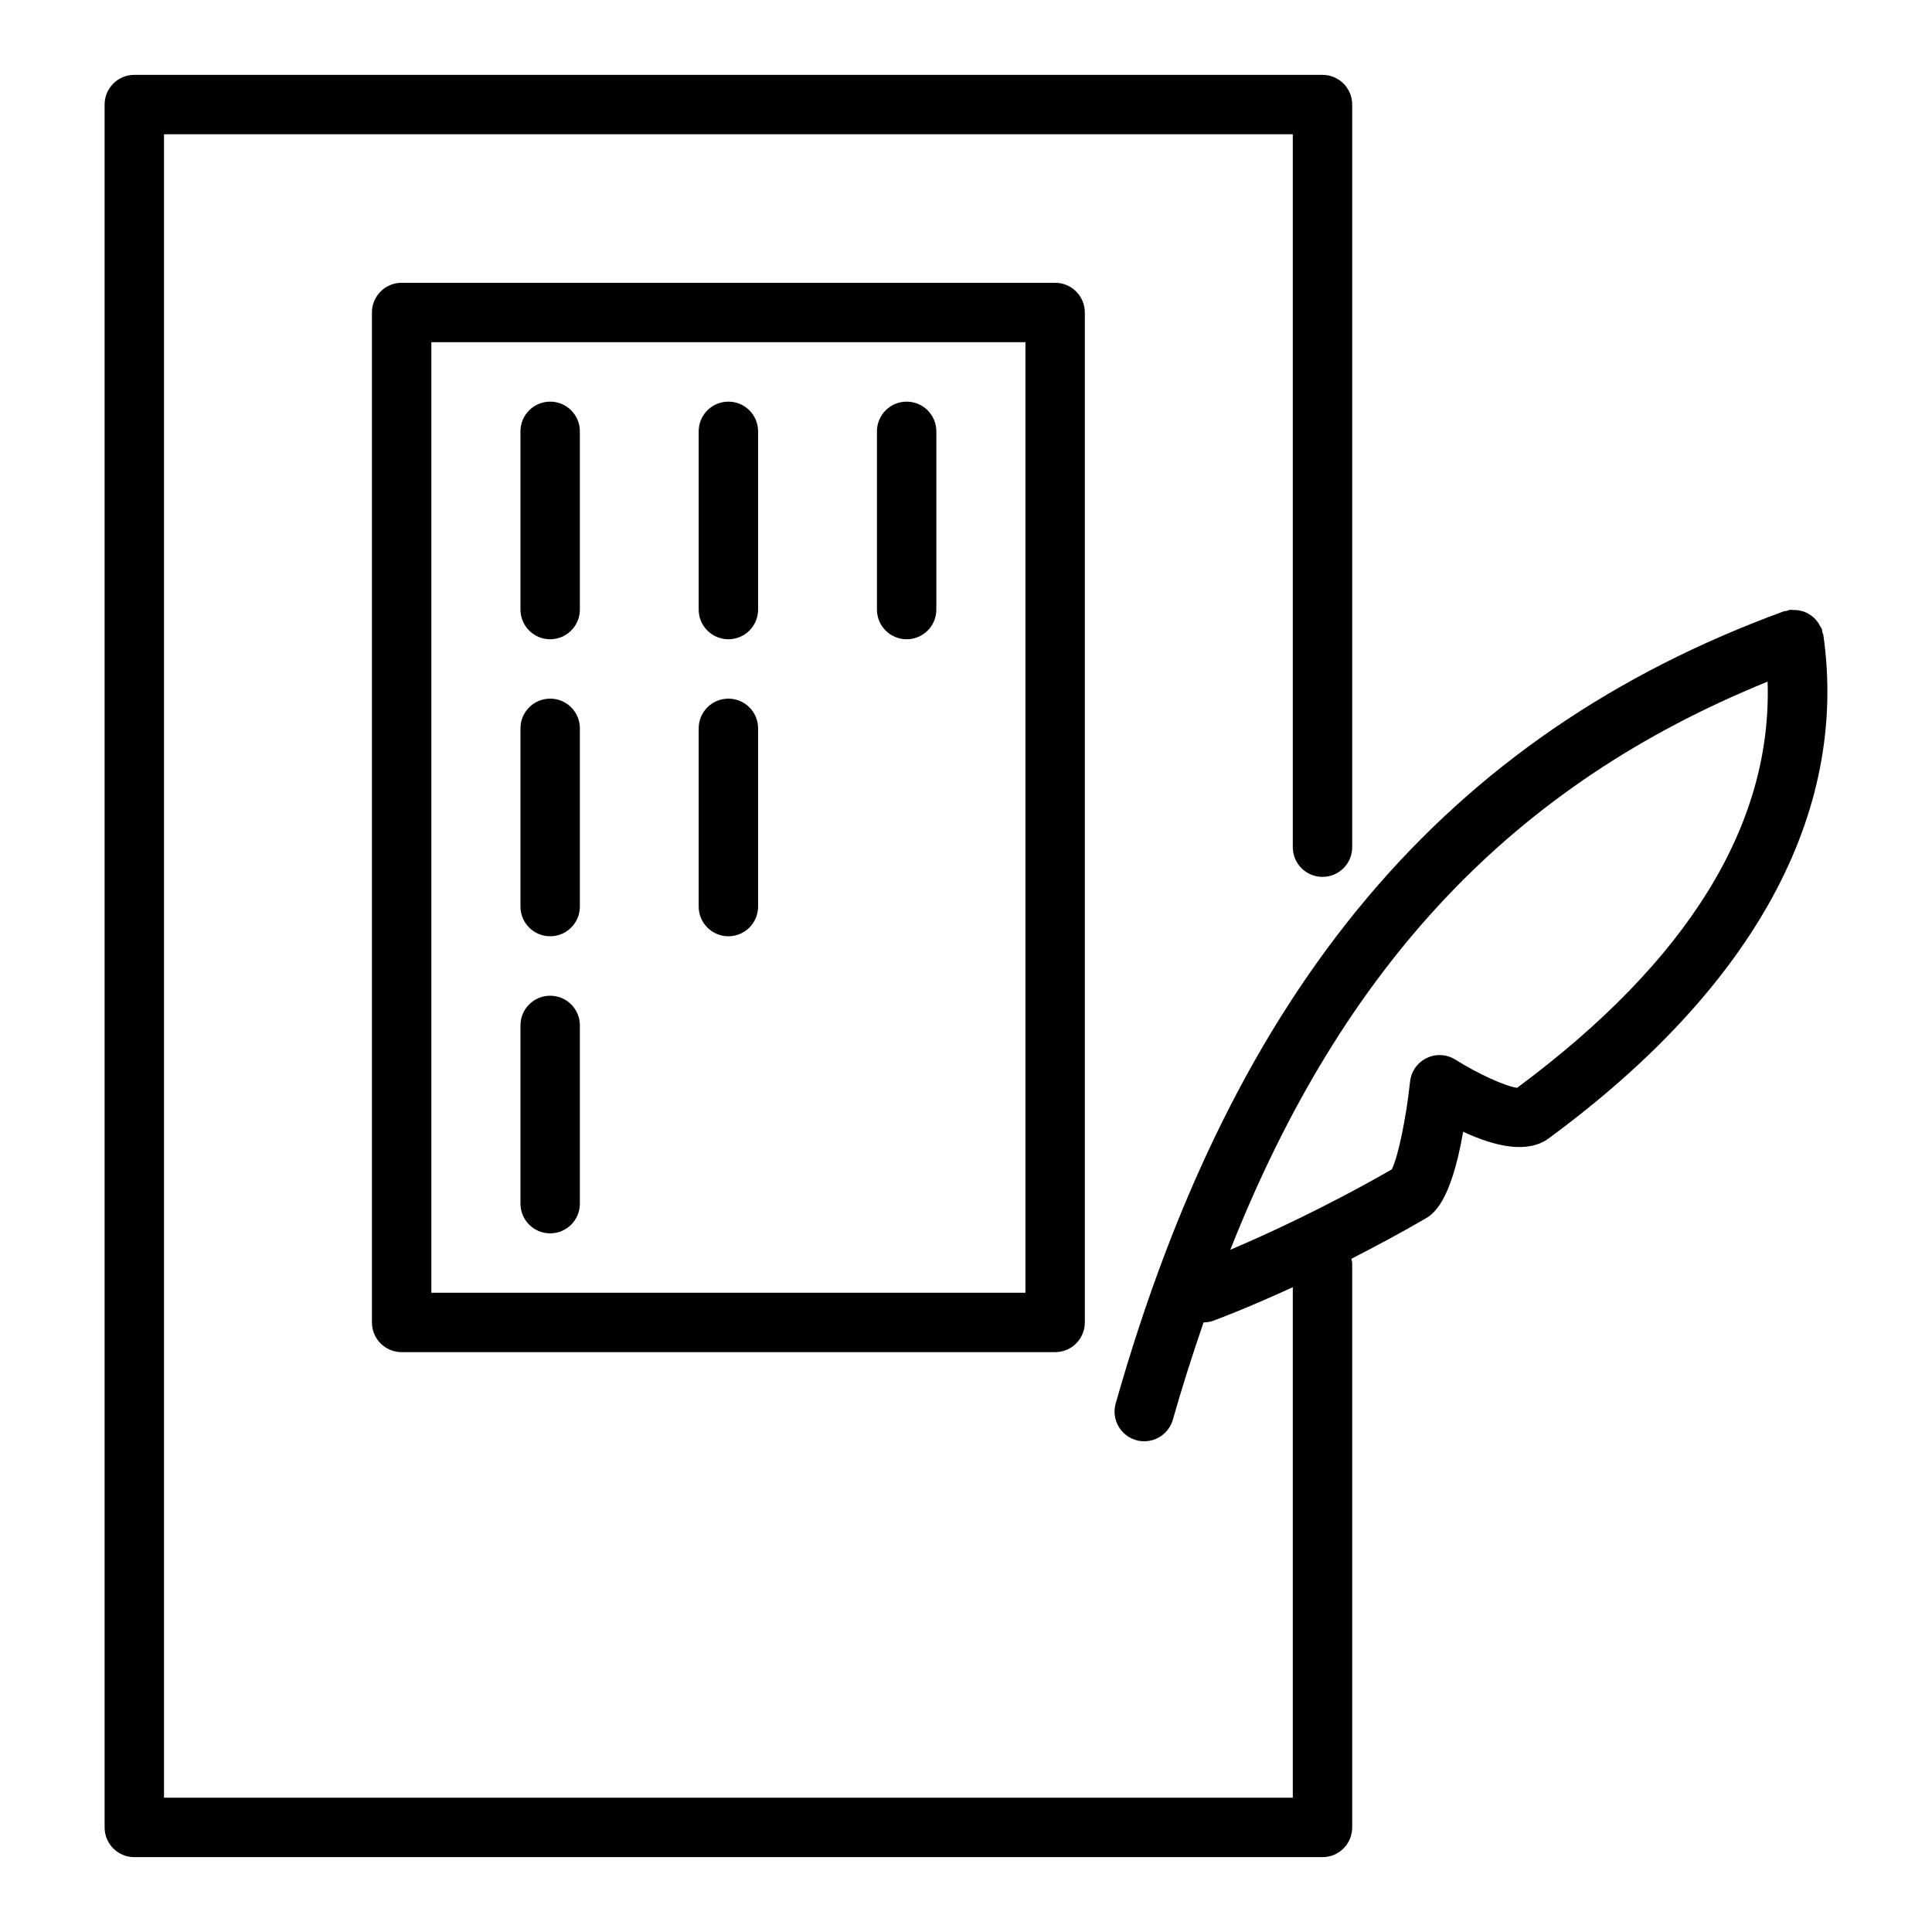
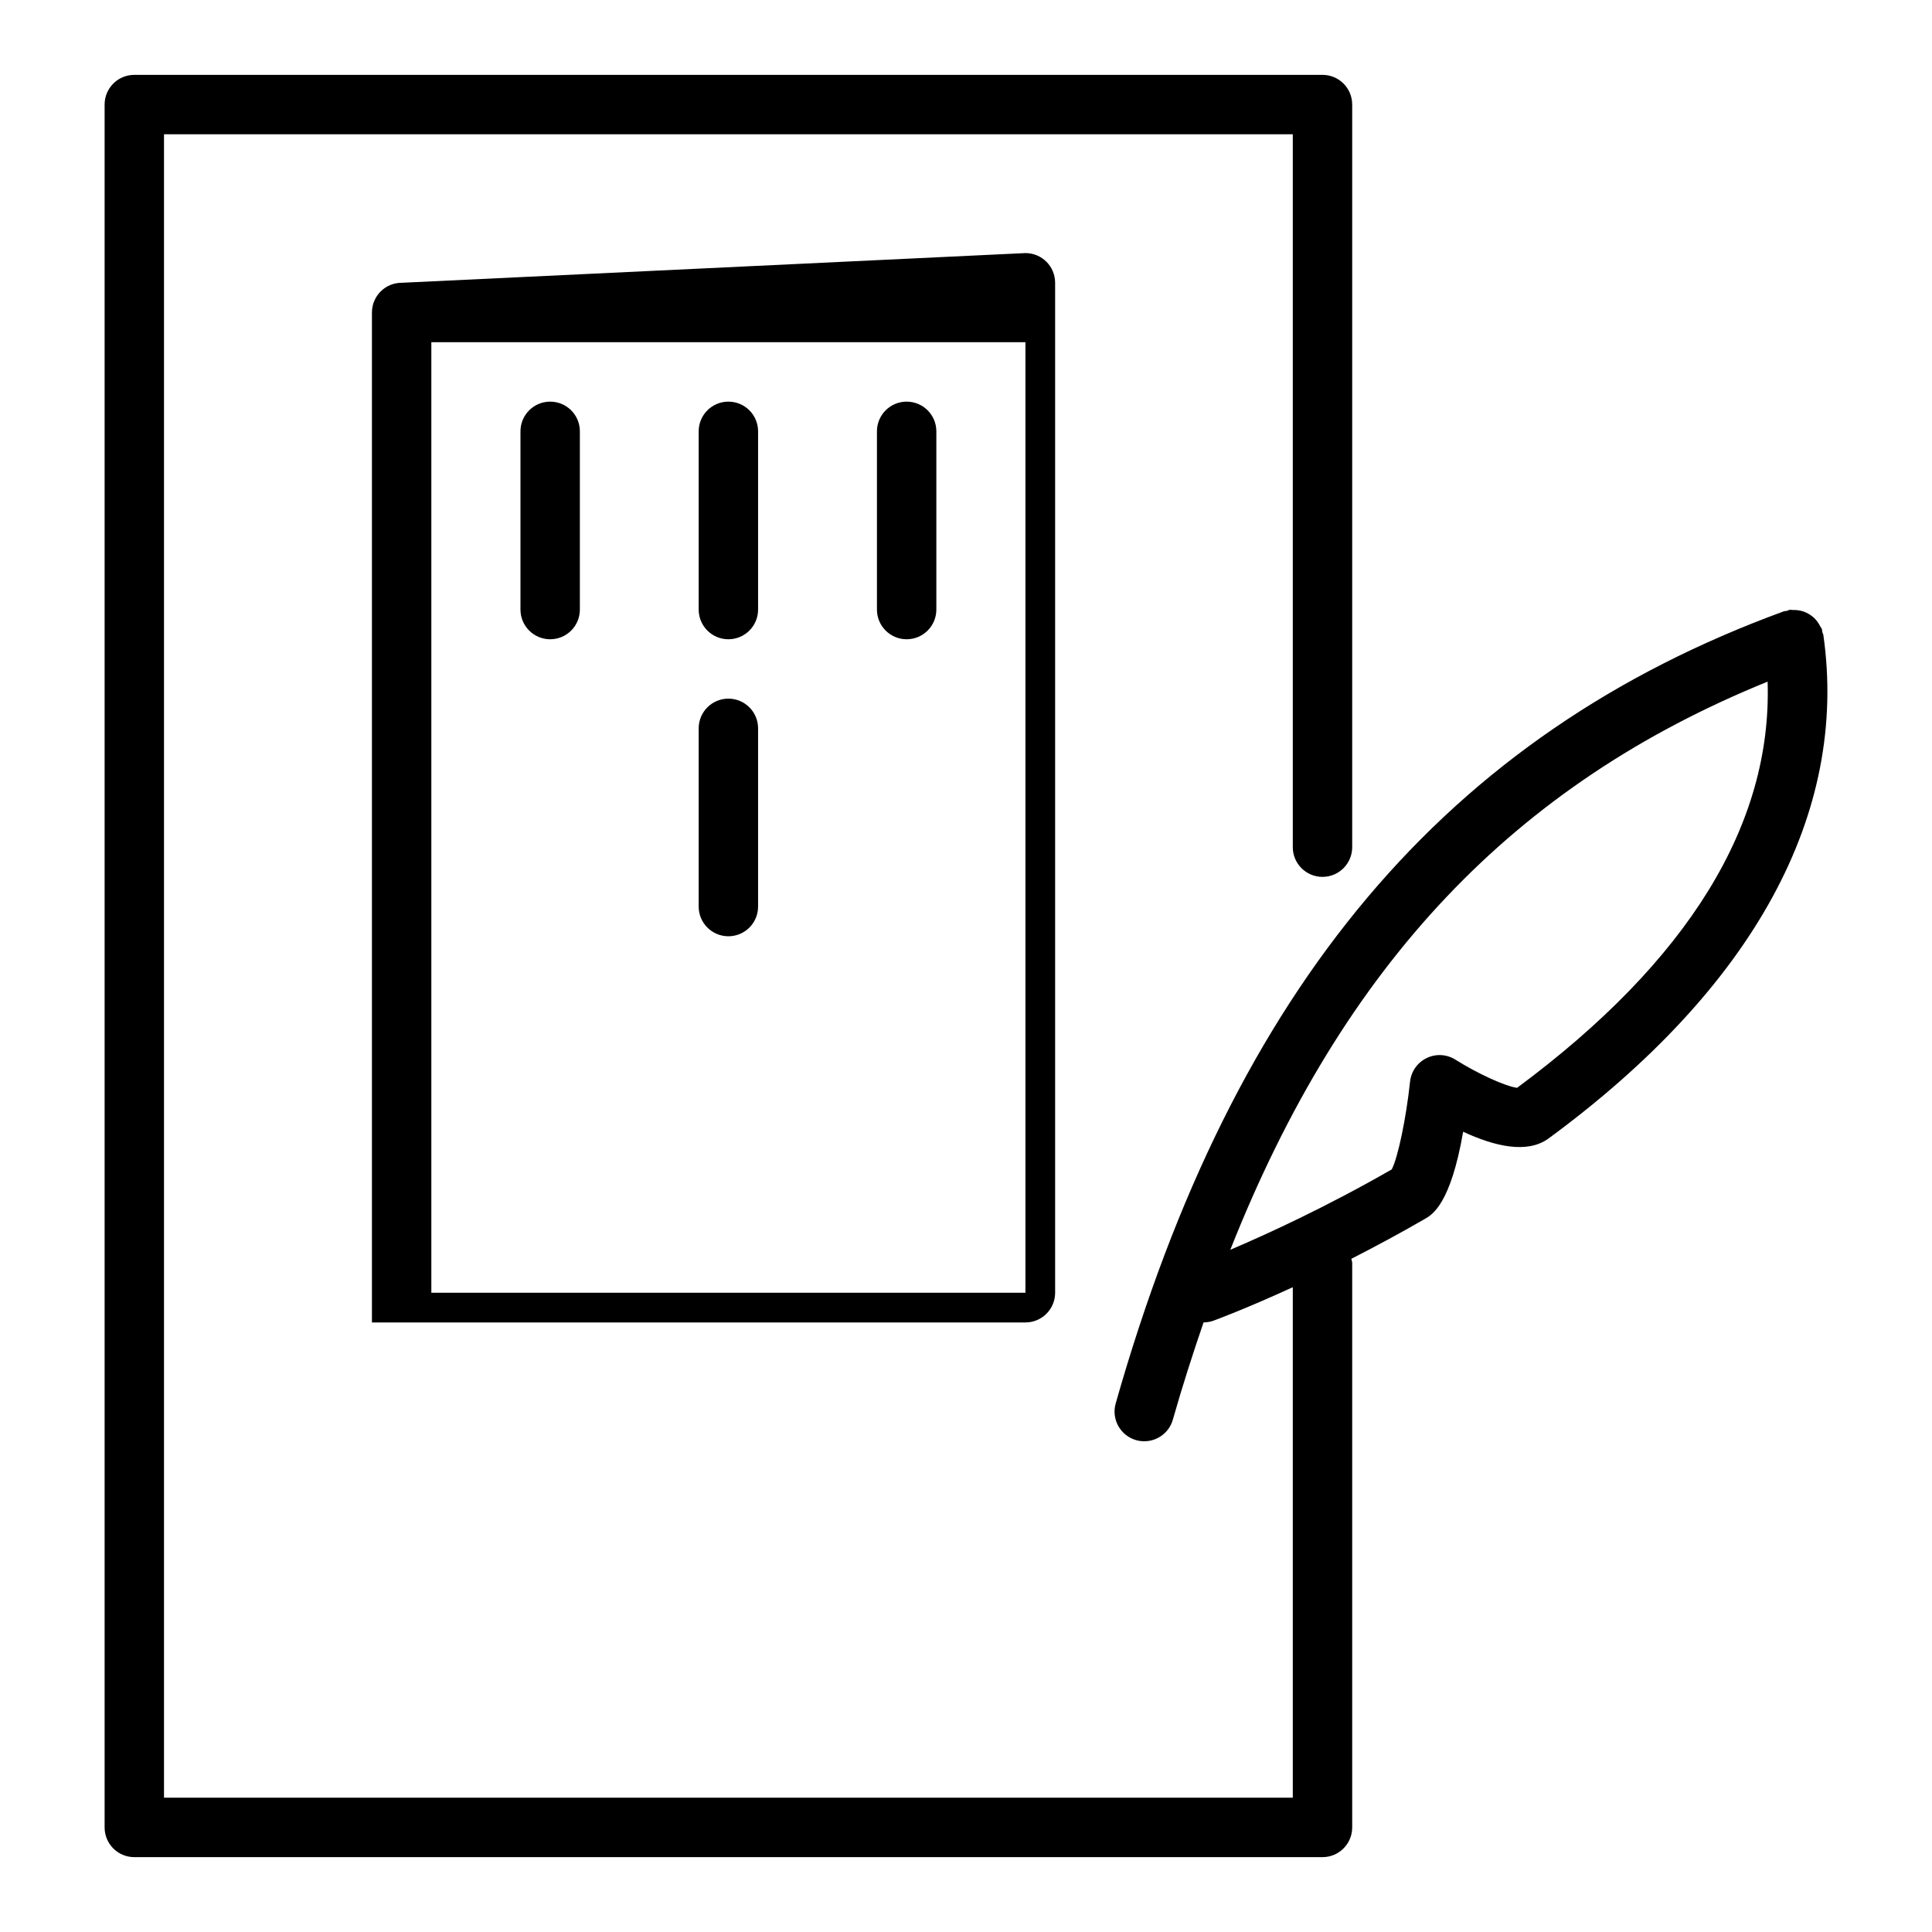
<svg xmlns="http://www.w3.org/2000/svg" fill="#000000" width="800px" height="800px" version="1.1" viewBox="144 144 512 512">
  <g>
    <path d="m627.21 312.3c-0.039-0.281-0.207-0.504-0.273-0.777-0.066-0.273-0.027-0.551-0.125-0.824-0.09-0.246-0.281-0.41-0.391-0.637-0.238-0.496-0.512-0.934-0.836-1.363-0.293-0.383-0.59-0.734-0.945-1.051-0.406-0.367-0.832-0.664-1.305-0.941-0.395-0.23-0.777-0.426-1.203-0.586-0.508-0.191-1.02-0.305-1.566-0.387-0.496-0.074-0.977-0.102-1.488-0.082-0.262 0.012-0.504-0.082-0.77-0.043-0.289 0.039-0.516 0.211-0.789 0.281-0.27 0.066-0.543 0.027-0.809 0.125-89.398 32.699-145.66 99.398-177.04 209.91-1.191 4.184 1.238 8.539 5.418 9.727 0.723 0.207 1.445 0.297 2.16 0.297 3.43 0 6.582-2.262 7.566-5.719 2.543-8.945 5.289-17.461 8.141-25.777 0.879-0.008 1.773-0.148 2.644-0.465 0.582-0.215 8.672-3.199 21.004-8.867v135.29h-299.14v-440.83h299.14v188.93c0 4.348 3.519 7.871 7.871 7.871 4.352 0 7.871-3.523 7.871-7.871v-196.8c0-4.348-3.519-7.871-7.871-7.871h-314.88c-4.352 0-7.871 3.523-7.871 7.871v456.58c0 4.352 3.519 7.871 7.871 7.871h314.88c4.352 0 7.871-3.519 7.871-7.871v-149.57c0-0.398-0.172-0.742-0.227-1.129 6.086-3.102 12.641-6.609 19.5-10.574 2-1.152 6.805-3.938 10.133-23.094 8.348 3.883 17.012 5.91 22.641 1.777 54.363-39.949 79.543-86.078 72.82-133.4zm-81.156 119.98c-2.992-0.348-10.371-3.691-16.344-7.457-2.297-1.445-5.188-1.629-7.633-0.422-2.453 1.184-4.113 3.543-4.398 6.25-1.031 9.738-3.231 20.172-4.852 23.254-17.477 10.031-33.164 17.207-42.781 21.297 29.996-75.75 75.254-123.31 142.39-150.56 1.227 37.852-21.016 74.012-66.387 107.64z" />
-     <path d="m250.44 218.94c-4.352 0-7.871 3.523-7.871 7.871v267.65c0 4.352 3.519 7.871 7.871 7.871h173.18c4.352 0 7.871-3.519 7.871-7.871v-267.65c0-4.348-3.519-7.871-7.871-7.871zm165.31 267.65h-157.44v-251.9h157.44z" />
+     <path d="m250.44 218.94c-4.352 0-7.871 3.523-7.871 7.871v267.65h173.18c4.352 0 7.871-3.519 7.871-7.871v-267.65c0-4.348-3.519-7.871-7.871-7.871zm165.31 267.65h-157.44v-251.9h157.44z" />
    <path d="m289.8 313.41c4.352 0 7.871-3.523 7.871-7.871v-47.23c0-4.348-3.519-7.871-7.871-7.871-4.352 0-7.871 3.523-7.871 7.871v47.23c0 4.348 3.519 7.871 7.871 7.871z" />
    <path d="m337.03 313.41c4.352 0 7.871-3.523 7.871-7.871v-47.23c0-4.348-3.519-7.871-7.871-7.871s-7.871 3.523-7.871 7.871v47.23c0 4.348 3.519 7.871 7.871 7.871z" />
    <path d="m384.27 313.41c4.352 0 7.871-3.523 7.871-7.871v-47.23c0-4.348-3.519-7.871-7.871-7.871s-7.871 3.523-7.871 7.871v47.23c-0.004 4.348 3.519 7.871 7.871 7.871z" />
-     <path d="m289.8 392.12c4.352 0 7.871-3.523 7.871-7.871v-47.23c0-4.348-3.519-7.871-7.871-7.871-4.352 0-7.871 3.523-7.871 7.871v47.23c0 4.348 3.519 7.871 7.871 7.871z" />
    <path d="m337.03 392.12c4.352 0 7.871-3.523 7.871-7.871v-47.23c0-4.348-3.519-7.871-7.871-7.871s-7.871 3.523-7.871 7.871v47.23c0 4.348 3.519 7.871 7.871 7.871z" />
-     <path d="m289.8 470.85c4.352 0 7.871-3.519 7.871-7.871v-47.23c0-4.352-3.519-7.871-7.871-7.871-4.352 0-7.871 3.519-7.871 7.871v47.23c0 4.348 3.519 7.871 7.871 7.871z" />
  </g>
</svg>